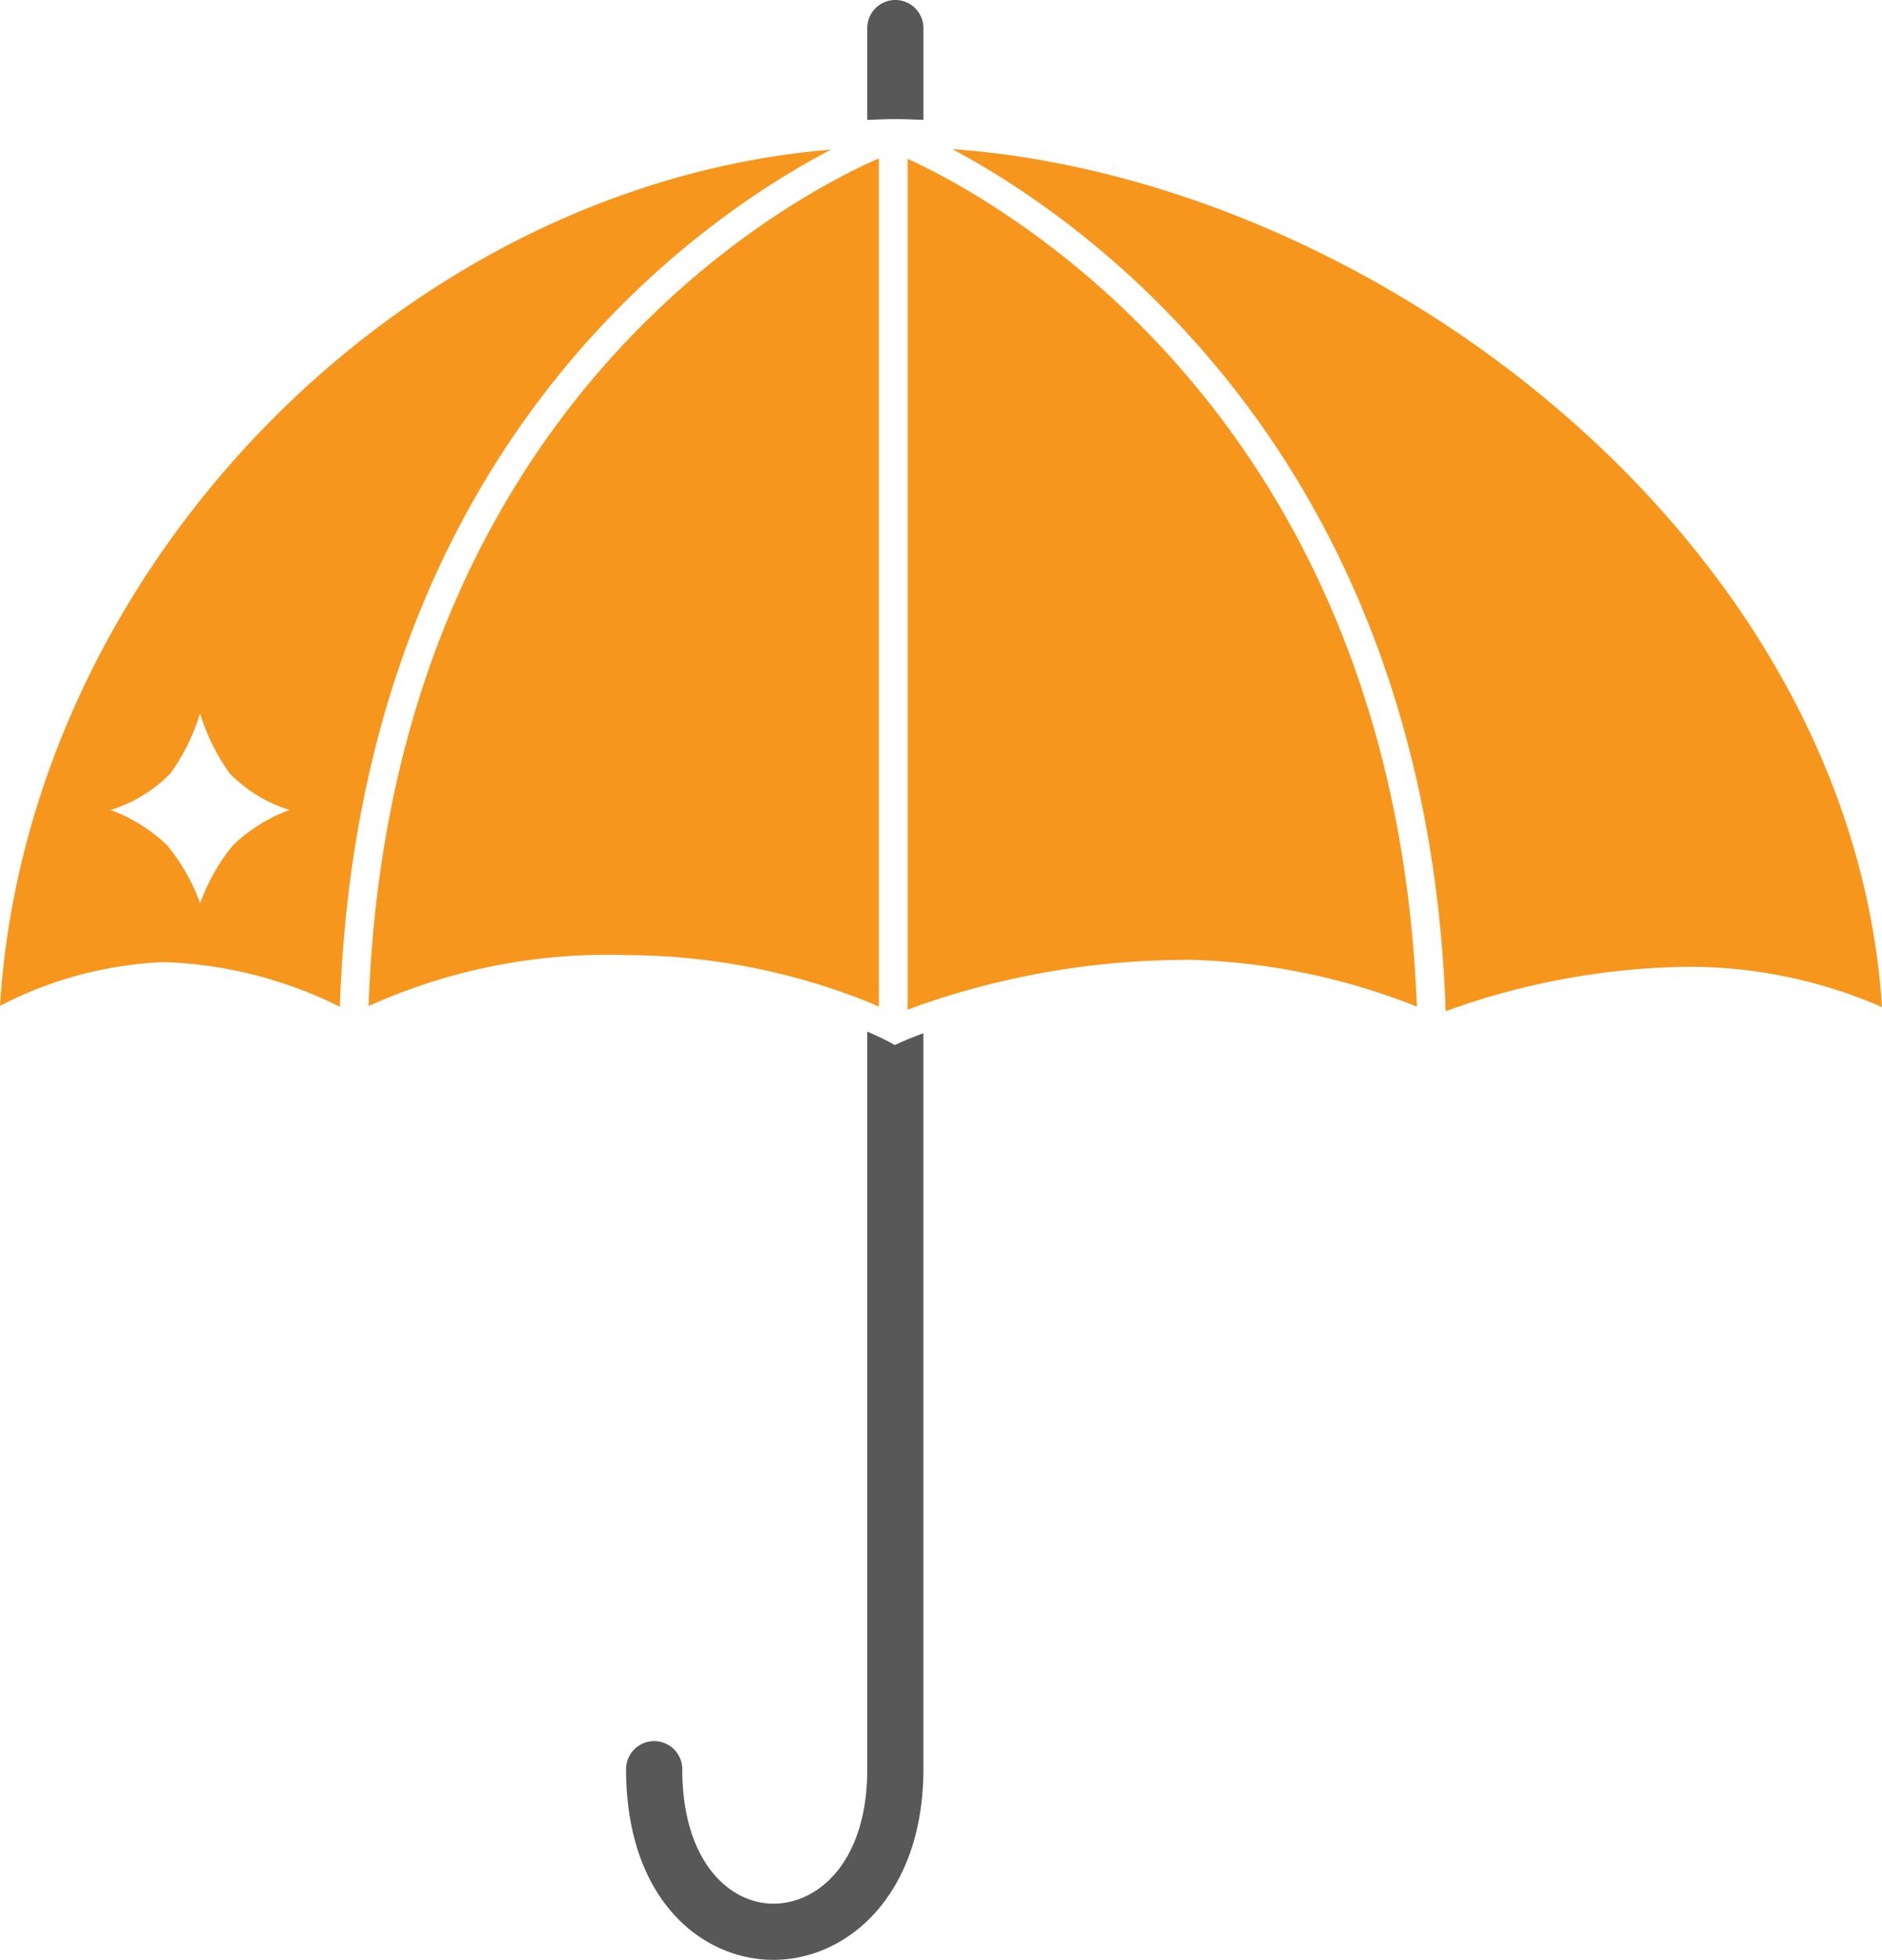
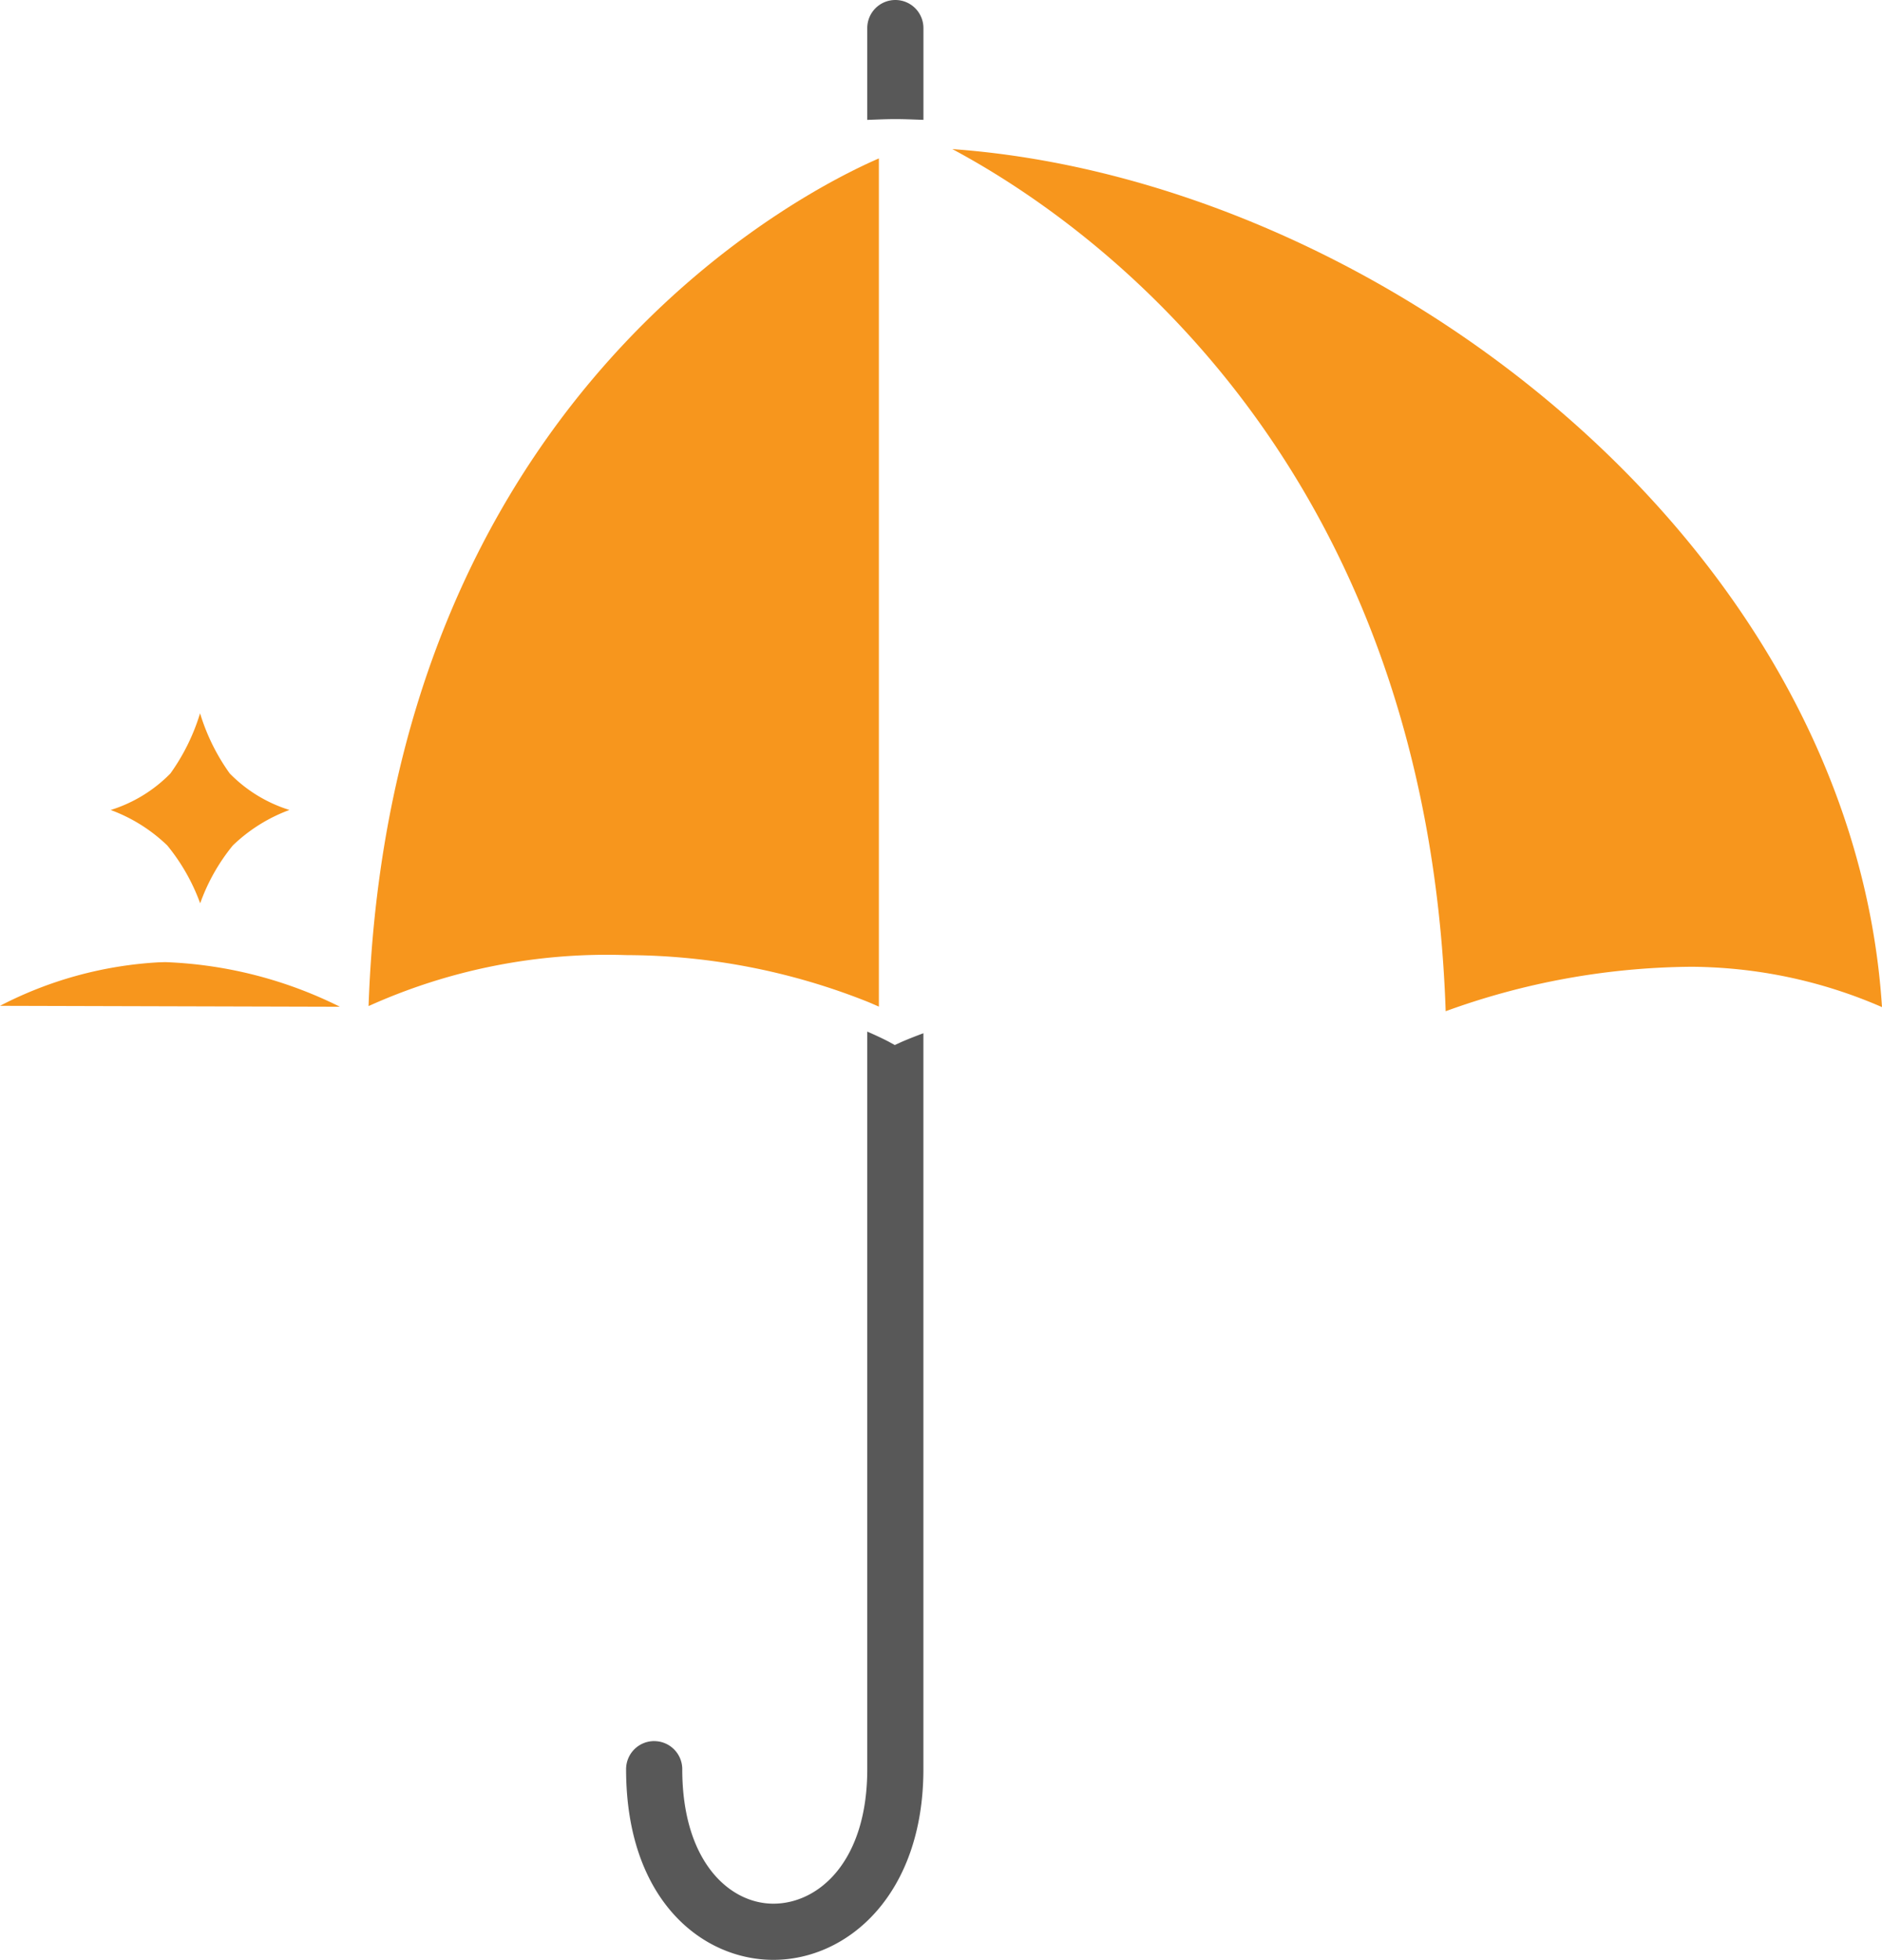
<svg xmlns="http://www.w3.org/2000/svg" viewBox="0 0 65.605 68.302">
  <g id="Layer_2" data-name="Layer 2">
    <g id="Layer_1-2" data-name="Layer 1">
      <g>
        <path d="M31.192,36.421l-.212-.117c-.01-.005-.275-.147-.748-.352V61.658c0,3.22-1.697,4.687-3.273,4.687-1.53,0-3.176-1.467-3.176-4.687a.978.978,0,0,0-.971-.978l-.008-.001a.979.979,0,0,0-.979.979c0,4.565,2.661,6.645,5.133,6.645,2.6,0,5.231-2.283,5.231-6.645V36.01c-.493.182-.769.306-.779.31Z" fill="#585858" />
        <path d="M32.19,4.177V.979A.979.979,0,0,0,31.211,0h0a.979.979,0,0,0-.979.979V4.178c.326-.011.651-.027.979-.027C31.536,4.151,31.863,4.166,32.19,4.177Z" fill="#585858" />
        <path d="M12.848,35.063a20.198,20.198,0,0,1,8.934-1.778l.1.002a22.817,22.817,0,0,1,8.35,1.621c.155.063.277.118.405.174V5.521C28.003,6.662,13.585,13.88,12.848,35.063Z" fill="#f7961d" />
-         <path d="M31.637,5.533V35.191c.158-.061.342-.129.553-.203a28.285,28.285,0,0,1,8.886-1.533l.331-.007a23.077,23.077,0,0,1,7.984,1.633C48.604,14.459,34.752,6.959,31.637,5.533Z" fill="#f7961d" />
        <path d="M33.197,5.196c4.651,2.482,16.539,10.71,17.198,30.046A25.538,25.538,0,0,1,58.944,33.693c.228,0,.451.007.672.017a16.834,16.834,0,0,1,5.989,1.389C64.553,18.877,47.958,6.256,33.197,5.196Z" fill="#f7961d" />
-         <path d="M0,35.054a13.645,13.645,0,0,1,5.528-1.516l.234-.007a14.854,14.854,0,0,1,6.086,1.555C12.501,15.636,24.418,7.584,28.971,5.214,14.048,6.444.955,19.766,0,35.054Zm8.115-5.588a6.782,6.782,0,0,0-1.137,2.016,6.9,6.9,0,0,0-1.146-2.016,5.66,5.66,0,0,0-1.974-1.237,4.975,4.975,0,0,0,2.083-1.274A7.165,7.165,0,0,0,6.974,24.859a7.162,7.162,0,0,0,1.033,2.095,4.976,4.976,0,0,0,2.083,1.274A5.661,5.661,0,0,0,8.115,29.466Z" fill="#f7961d" />
+         <path d="M0,35.054a13.645,13.645,0,0,1,5.528-1.516l.234-.007a14.854,14.854,0,0,1,6.086,1.555Zm8.115-5.588a6.782,6.782,0,0,0-1.137,2.016,6.9,6.9,0,0,0-1.146-2.016,5.66,5.66,0,0,0-1.974-1.237,4.975,4.975,0,0,0,2.083-1.274A7.165,7.165,0,0,0,6.974,24.859a7.162,7.162,0,0,0,1.033,2.095,4.976,4.976,0,0,0,2.083,1.274A5.661,5.661,0,0,0,8.115,29.466Z" fill="#f7961d" />
      </g>
    </g>
  </g>
</svg>